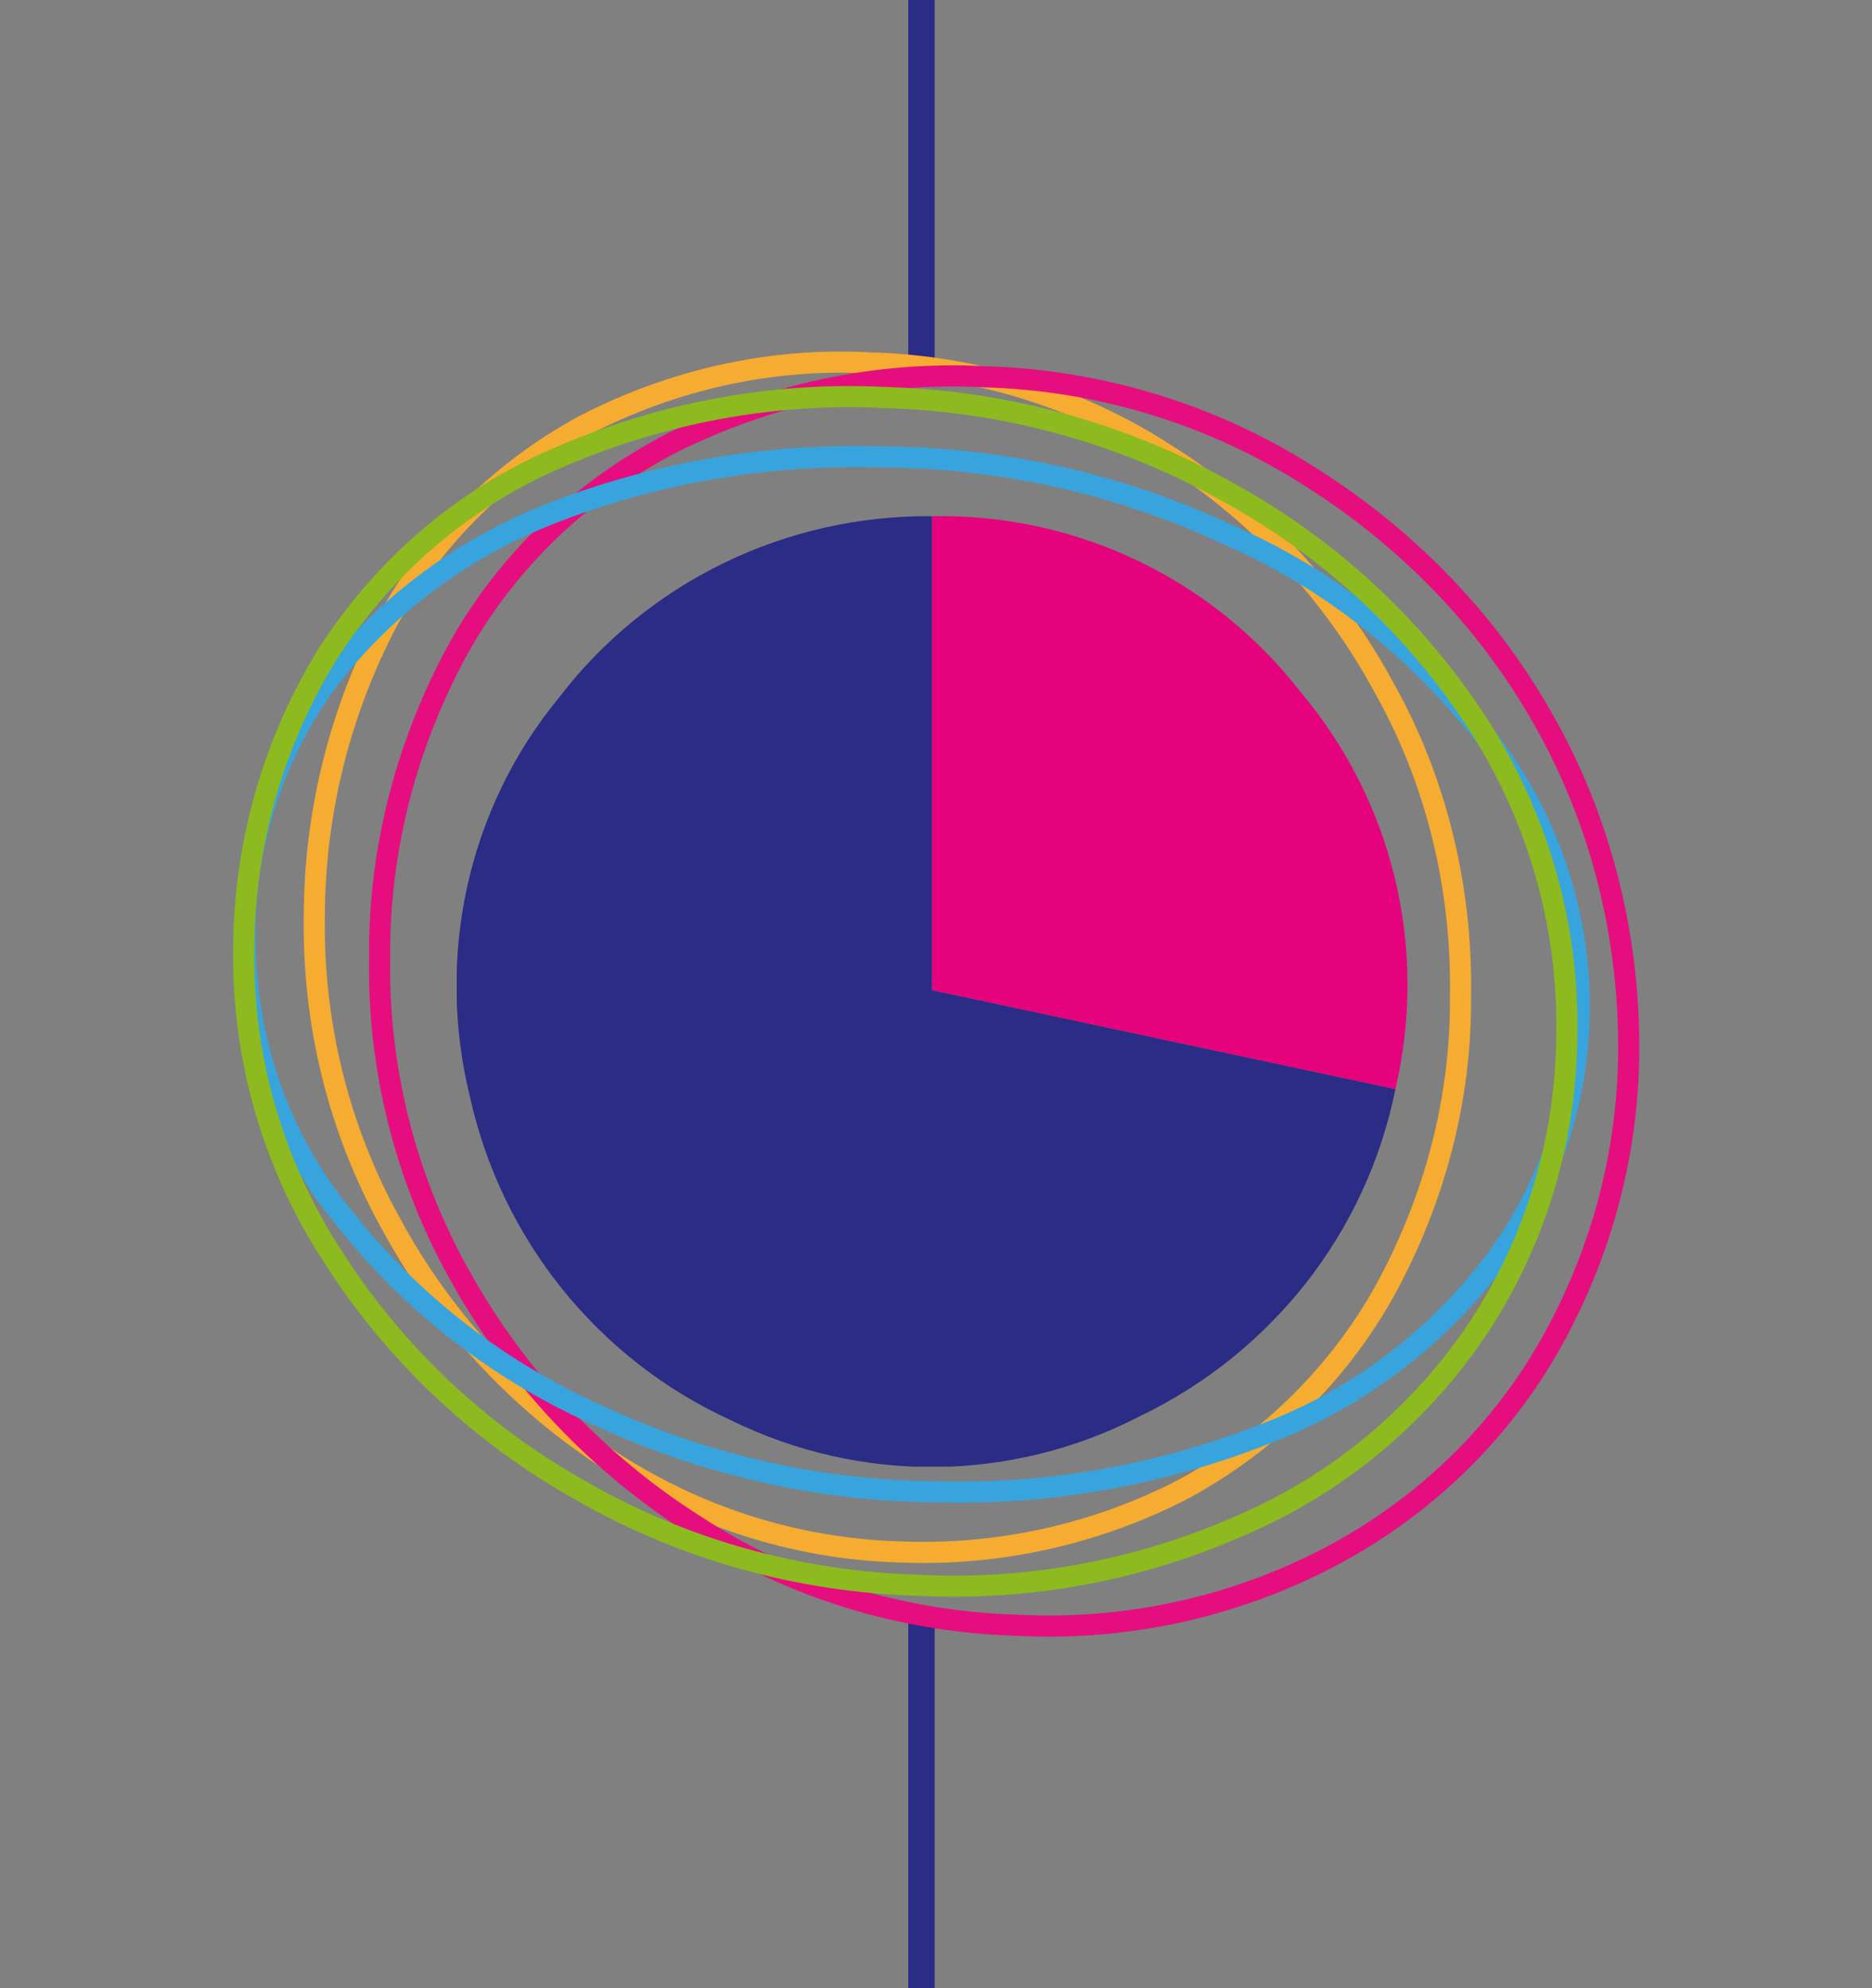
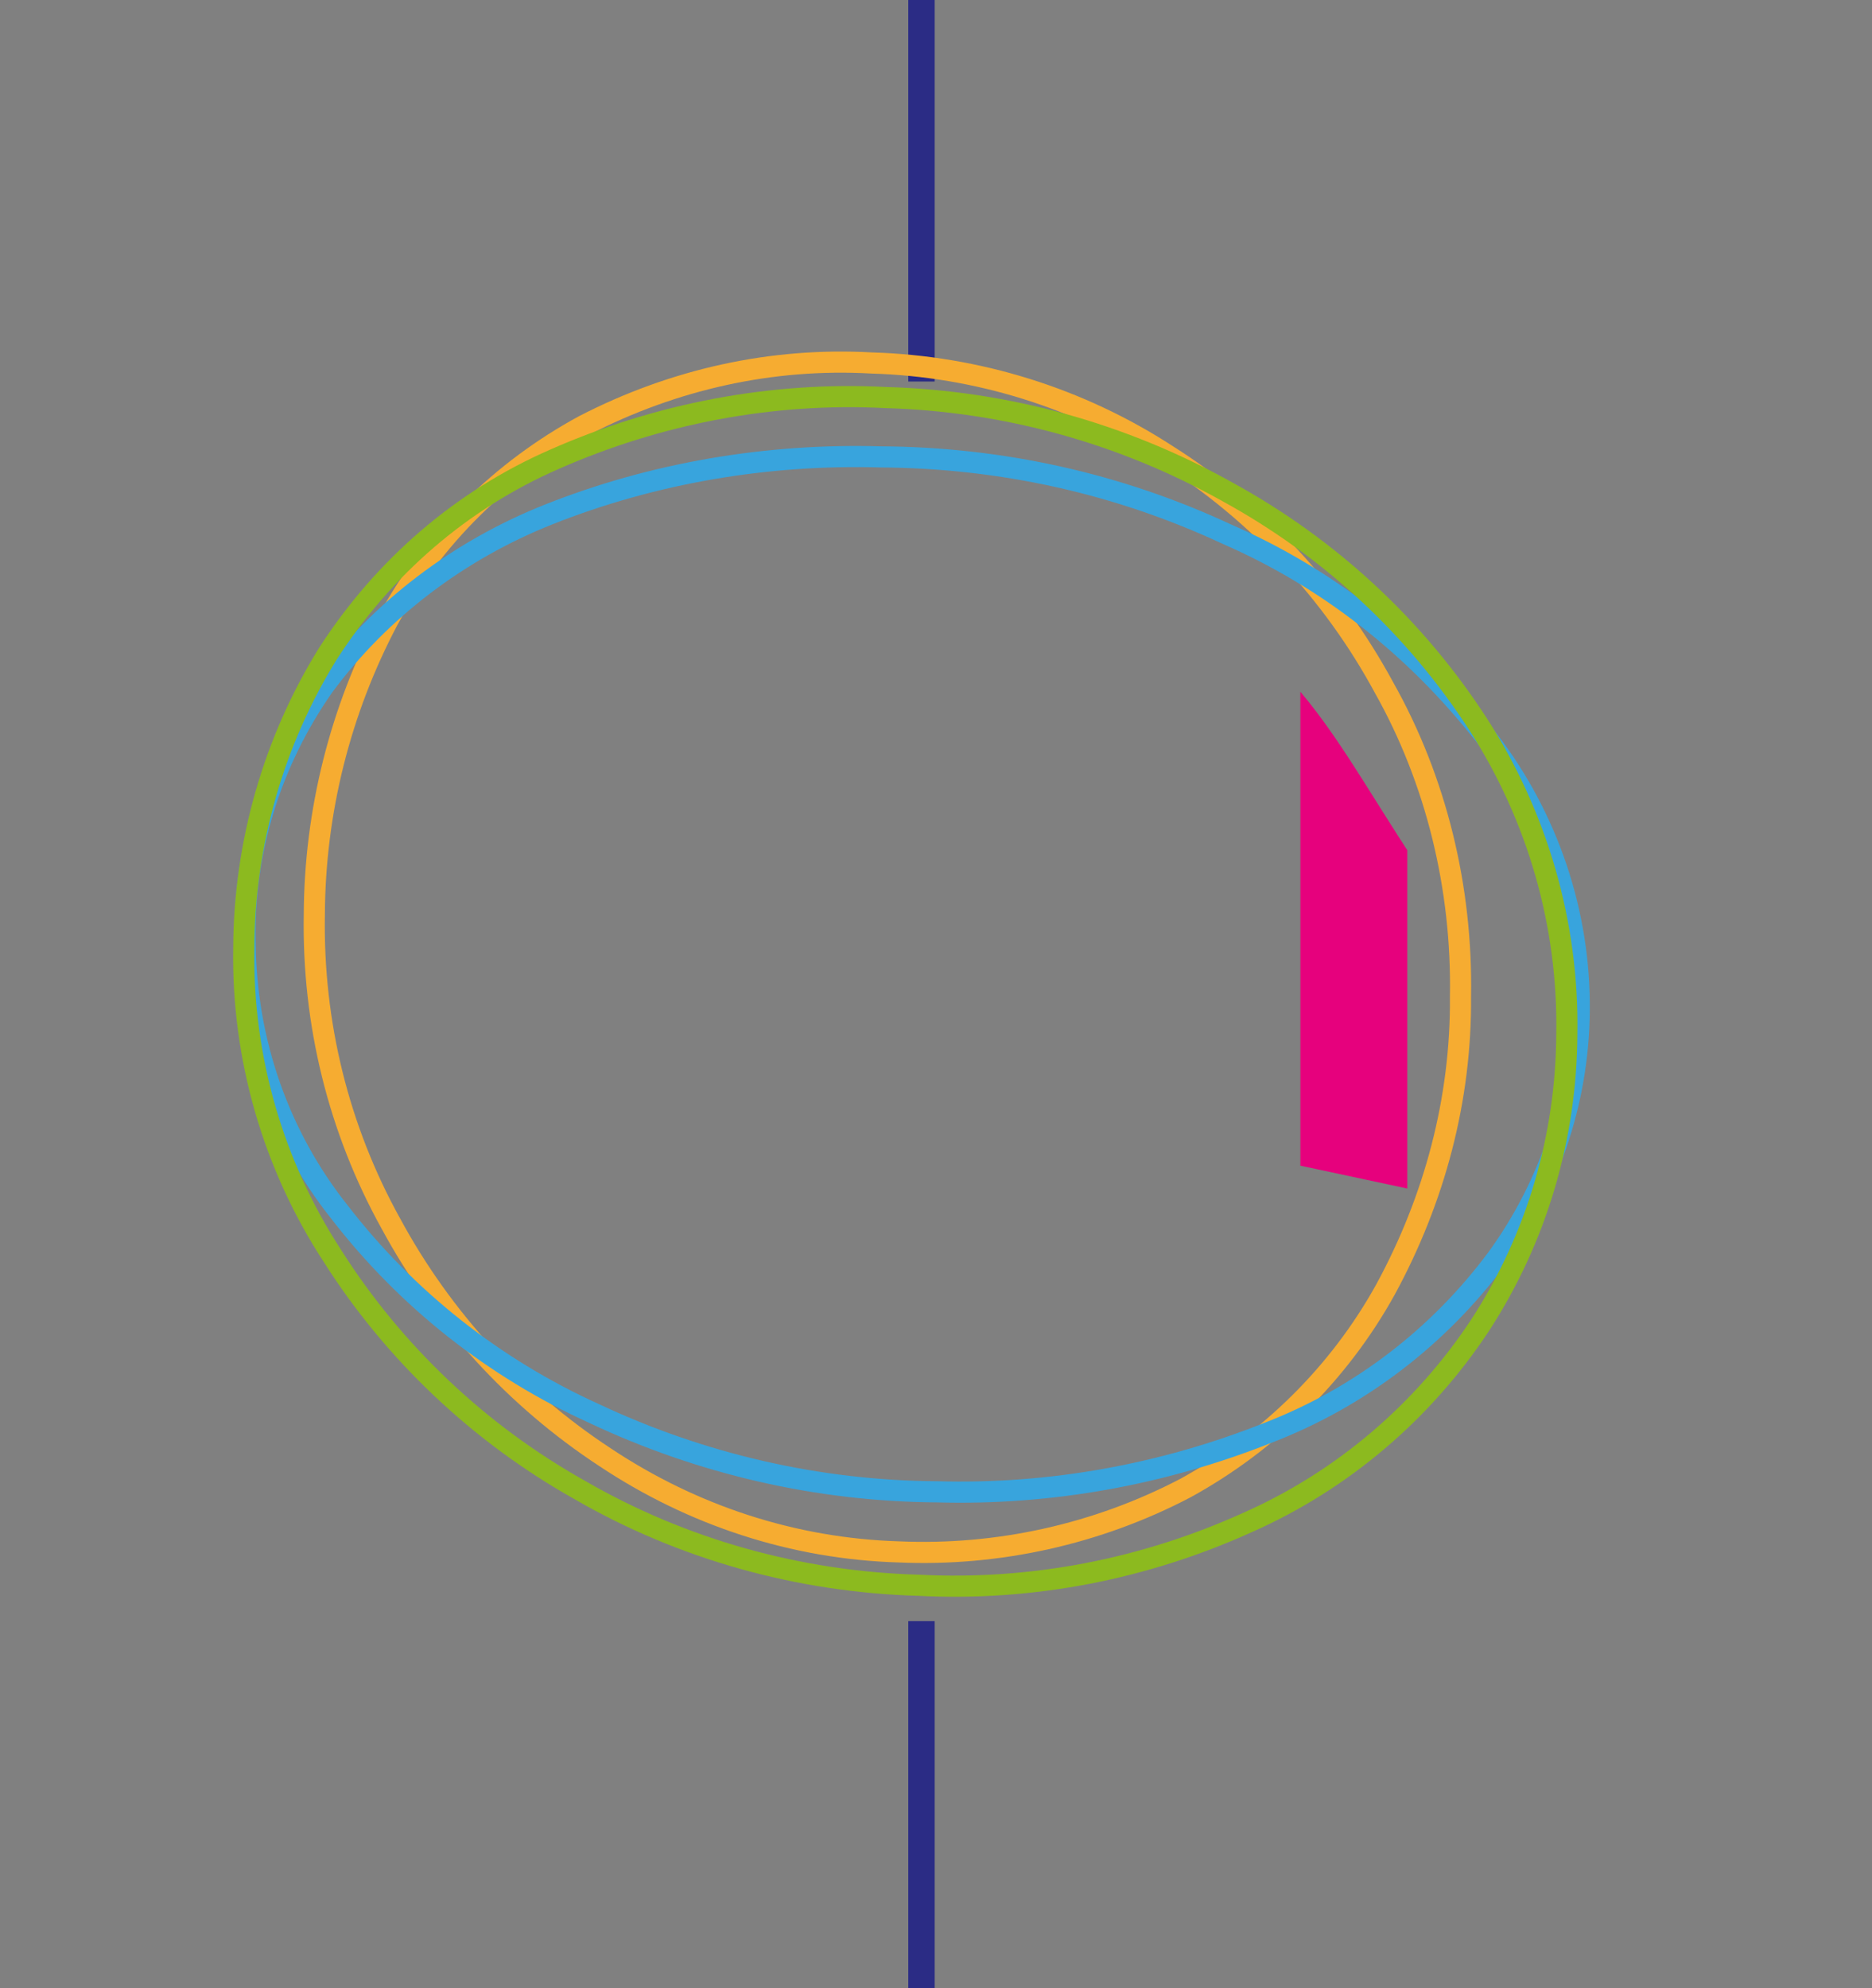
<svg xmlns="http://www.w3.org/2000/svg" xmlns:xlink="http://www.w3.org/1999/xlink" version="1.1" id="Laag_1" x="0px" y="0px" width="141.8px" height="150.6px" viewBox="0 0 141.8 150.6" style="enable-background:new 0 0 141.8 150.6;" xml:space="preserve">
  <rect x="0" y="0" width="141.8" height="150.6" fill="#808080" stroke="none" />
  <style type="text/css">
	.st0{fill:none;stroke:#2B2C85;stroke-width:2;stroke-miterlimit:10;}
	.st1{fill:none;stroke:#2D2E82;stroke-width:3;}
	.st2{fill:none;stroke:#F6AC31;stroke-width:2.001;stroke-miterlimit:4.001;}
	.st3{fill:none;stroke:#E60D7F;stroke-width:2.001;stroke-miterlimit:4.001;}
	.st4{fill:none;stroke:#38A4DD;stroke-width:2.001;stroke-miterlimit:4.002;}
	.st5{fill:none;stroke:#8CBA1F;stroke-width:2.001;stroke-miterlimit:4.001;}
	.st6{fill:#E60D7F;}
	.st7{fill:#FFFFFF;}
	.st8{clip-path:url(#SVGID_00000103261152568092476830000005568539463885774488_);}
	.st9{fill:#2B2C85;}
	.st10{fill:#E6017D;}
	.st11{clip-path:url(#SVGID_00000084508577899458638780000002175460676871218348_);}
	.st12{clip-path:url(#SVGID_00000032646367811268692390000006053220677111694209_);}
	.st13{fill:none;stroke:#F6AC31;stroke-width:1.6;stroke-miterlimit:4.001;}
	.st14{fill:none;stroke:#E60D7F;stroke-width:1.6;stroke-miterlimit:4.001;}
	.st15{fill:none;stroke:#38A4DD;stroke-width:1.601;stroke-miterlimit:4.002;}
	.st16{fill:none;stroke:#8CBA1F;stroke-width:1.6;stroke-miterlimit:4.001;}
	.st17{clip-path:url(#SVGID_00000019643056470187087610000018279931556895306929_);}
	.st18{clip-path:url(#SVGID_00000075862027301747827300000002578559538057512110_);}
</style>
  <line class="st0" x1="69.8" y1="0" x2="69.8" y2="28.9" />
  <line class="st0" x1="69.8" y1="122.8" x2="69.8" y2="150.6" />
  <g id="Group_228" transform="translate(58 1072.994)">
    <line id="Line_22" class="st1" x1="842.3" y1="-609.7" x2="842.3" y2="-615.2" />
    <g id="Group_213" transform="translate(61 984.994)">
      <g id="Opvallend_kader" transform="translate(0 0)">
        <g>
          <g>
            <g id="Mask_Group_5" transform="translate(0 0)">
              <g id="Group_114" transform="matrix(-1, -0.017, 0.017, -1, 118.851, 103.648)">
                <path id="Path_70" class="st2" d="M-666.5,1762.7c4,7.1,9.8,13.1,16.7,17.3c6.7,4.2,14.5,6.5,22.5,6.6         c7.6,0.3,15-1.5,21.7-5.1c6.2-3.5,11.3-8.7,14.6-15c3.5-6.9,5.3-14.6,5.2-22.4c0-8.2-2.1-16.2-6.2-23.3         c-4-7.1-9.7-13.1-16.5-17.4c-6.7-4.3-14.4-6.7-22.4-6.8c-7.5-0.2-15,1.6-21.6,5.2c-6.3,3.6-11.5,8.9-14.9,15.3         c-3.6,6.9-5.5,14.5-5.3,22.3C-672.8,1747.6-670.6,1755.6-666.5,1762.7z" />
                <path id="Path_73" class="st3" d="M-678.6,1760.4c4.4,7.5,10.7,13.7,18.2,18.2c7.4,4.5,15.9,6.9,24.5,7         c8.2,0.3,16.3-1.6,23.6-5.4c6.7-3.6,12.3-9.1,15.9-15.8c3.8-7.2,5.8-15.3,5.6-23.5c0-8.6-2.3-17-6.7-24.4         c-4.4-7.5-10.6-13.8-18-18.3c-7.3-4.6-15.8-7-24.4-7.1c-8.2-0.3-16.3,1.6-23.5,5.5c-6.8,3.7-12.5,9.2-16.3,16         c-4,7.2-6,15.2-5.8,23.4C-685.4,1744.6-683,1753-678.6,1760.4z" />
                <path id="Path_71" class="st4" d="M-674.2,1759.2c5.3,6.5,12,11.6,19.7,14.8c8.3,3.7,17.2,5.5,26.3,5.4         c8.6,0.1,17.2-1.5,25.1-4.8c6.7-2.8,12.6-7.4,16.8-13.3c3.9-5.8,5.9-12.6,5.6-19.6c-0.2-7.4-2.8-14.5-7.5-20.2         c-5.2-6.5-11.9-11.6-19.5-14.9c-8.2-3.7-17.1-5.6-26.1-5.5c-8.6-0.1-17.1,1.6-25,4.9c-6.9,2.8-12.8,7.5-17.1,13.5         c-4,5.7-6.1,12.5-5.9,19.5C-681.6,1746.4-678.9,1753.5-674.2,1759.2z" />
                <path id="Path_72" class="st5" d="M-673.7,1759.9c4.9,7.3,11.5,13.2,19.3,17.3c8,4.3,16.9,6.6,26,6.7         c8.6,0.3,17.2-1.5,25-5.1c7-3.2,12.8-8.4,16.9-15c4-6.7,6.1-14.5,6-22.4c0-8.3-2.5-16.4-7.1-23.2c-4.8-7.3-11.4-13.3-19-17.4         c-7.9-4.4-16.8-6.7-25.8-6.8c-8.6-0.3-17.1,1.5-24.9,5.2c-7.1,3.3-13.1,8.6-17.3,15.2c-4.2,6.7-6.3,14.4-6.2,22.2         C-680.9,1745-678.4,1753.1-673.7,1759.9z" />
              </g>
            </g>
          </g>
        </g>
      </g>
      <circle id="Ellipse_1" class="st6" cx="781.6" cy="-1625.7" r="42" />
      <path id="Path_202" class="st7" d="M780.7-1651.3c-9.8,0.1-17.6,8.1-17.6,17.8v0.8c0,0.1,0,0.2,0,0.3    c0.9,14.6,17.7,32.1,17.7,32.1s15.5-16.4,17.3-30.7c0.2-0.8,0.2-1.7,0.2-2.6C798.3-1643.3,790.5-1651.2,780.7-1651.3L780.7-1651.3    z M780.8-1624.4c-5,0.1-9.1-4-9.2-9c-0.1-5,4-9.1,9-9.2c5-0.1,9.1,4,9.2,9c0,0,0,0,0,0.1C789.8-1628.5,785.8-1624.5,780.8-1624.4    L780.8-1624.4z" />
    </g>
  </g>
  <g id="Group_225" transform="translate(58 841.703)">
    <g id="Group_213-2" transform="translate(61 984.994)">
      <g id="Opvallend_kader-2" transform="translate(0 0)">
        <g>
          <g>
            <g id="Mask_Group_5-2" transform="translate(0 0)">
              <g id="Group_114-2" transform="matrix(-1, -0.017, 0.017, -1, 118.851, 103.648)">
                <path id="Path_70-2" class="st2" d="M-667.3,1717.7c4,7.1,9.8,13.1,16.7,17.3c6.7,4.2,14.5,6.5,22.5,6.6         c7.6,0.3,15-1.5,21.7-5.1c6.2-3.5,11.3-8.7,14.6-15c3.5-6.9,5.3-14.6,5.2-22.4c0-8.2-2.1-16.2-6.2-23.3         c-4-7.1-9.7-13.1-16.5-17.4c-6.7-4.3-14.4-6.7-22.4-6.8c-7.5-0.2-15,1.6-21.6,5.2c-6.3,3.6-11.5,8.9-14.9,15.3         c-3.6,6.9-5.5,14.5-5.3,22.3C-673.5,1702.6-671.4,1710.6-667.3,1717.7z" />
                <path id="Path_73-2" class="st3" d="M-679.4,1715.4c4.4,7.5,10.7,13.7,18.2,18.2c7.4,4.5,15.9,6.9,24.5,7         c8.2,0.3,16.3-1.6,23.6-5.4c6.7-3.6,12.3-9.1,15.9-15.8c3.8-7.2,5.8-15.3,5.6-23.5c0-8.6-2.3-17-6.7-24.4         c-4.4-7.5-10.6-13.8-18-18.3c-7.3-4.6-15.8-7-24.4-7.1c-8.2-0.3-16.3,1.6-23.5,5.5c-6.8,3.7-12.5,9.2-16.3,16         c-4,7.2-6,15.2-5.8,23.4C-686.2,1699.6-683.8,1708-679.4,1715.4z" />
                <path id="Path_71-2" class="st4" d="M-674.9,1714.2c5.3,6.5,12,11.6,19.7,14.8c8.3,3.7,17.2,5.5,26.3,5.4         c8.6,0.1,17.2-1.5,25.1-4.8c6.7-2.8,12.6-7.4,16.8-13.3c3.9-5.8,5.9-12.6,5.6-19.6c-0.2-7.4-2.8-14.5-7.5-20.2         c-5.2-6.5-11.9-11.6-19.5-14.9c-8.2-3.7-17.1-5.6-26.1-5.5c-8.6-0.1-17.1,1.6-25,4.9c-6.9,2.8-12.8,7.5-17.1,13.5         c-4,5.7-6.1,12.5-5.9,19.5C-682.3,1701.4-679.7,1708.5-674.9,1714.2z" />
                <path id="Path_72-2" class="st5" d="M-674.5,1714.9c4.9,7.3,11.5,13.2,19.3,17.3c8,4.3,16.9,6.6,26,6.7         c8.6,0.3,17.2-1.5,25-5.1c7-3.2,12.8-8.4,16.9-15c4-6.7,6.1-14.5,6-22.4c0-8.3-2.5-16.4-7.1-23.2c-4.8-7.3-11.4-13.3-19-17.4         c-7.9-4.4-16.8-6.7-25.8-6.8c-8.6-0.3-17.1,1.5-24.9,5.2c-7.1,3.3-13.1,8.6-17.3,15.2c-4.2,6.7-6.3,14.4-6.2,22.2         C-681.6,1700-679.1,1708.1-674.5,1714.9z" />
              </g>
            </g>
          </g>
        </g>
      </g>
      <g id="Group_246" transform="translate(31 16.648)">
        <g>
          <g>
            <defs>
              <rect id="SVGID_1_" x="714.1" y="-1634.5" width="72" height="72" />
            </defs>
            <clipPath id="SVGID_00000029017159964962288840000015216377566631933335_">
              <use xlink:href="#SVGID_1_" style="overflow:visible;" />
            </clipPath>
            <g id="Group_245" style="clip-path:url(#SVGID_00000029017159964962288840000015216377566631933335_);">
              <path id="Path_213" class="st9" d="M750.1-1598.5l-28.3-22.1c6.7-8.8,17.2-13.9,28.3-13.8V-1598.5z" />
              <path id="Path_214" class="st10" d="M778-1621.1c-6.7-8.6-17-13.5-27.9-13.3v35.9l-28.3-22.1c-6.9,8.4-9.3,19.6-6.7,30.2        c2.4,10.8,9.7,19.9,19.8,24.5c9.8,4.8,21.2,4.7,30.9-0.3c10-4.8,17.2-13.9,19.4-24.8C787.7-1601.7,785-1612.8,778-1621.1" />
            </g>
          </g>
        </g>
      </g>
    </g>
  </g>
  <g id="Group_222" transform="translate(58 585.412)">
    <g id="Group_213-3" transform="translate(61 984.994)">
      <g id="Opvallend_kader-3" transform="translate(0 0)">
        <g>
          <g>
            <g id="Mask_Group_5-3" transform="translate(0 0)">
              <g id="Group_114-3" transform="matrix(-1, -0.017, 0.017, -1, 118.851, 103.648)">
                <path id="Path_70-3" class="st2" d="M-668.5,1647.7c4,7.1,9.8,13.1,16.7,17.3c6.7,4.2,14.5,6.5,22.5,6.6         c7.6,0.3,15-1.5,21.7-5.1c6.2-3.5,11.3-8.7,14.6-15c3.5-6.9,5.3-14.6,5.2-22.4c0-8.2-2.1-16.2-6.2-23.3         c-4-7.1-9.7-13.1-16.5-17.4c-6.7-4.3-14.4-6.7-22.4-6.8c-7.5-0.2-15,1.6-21.6,5.2c-6.3,3.6-11.5,8.9-14.9,15.3         c-3.6,6.9-5.5,14.5-5.3,22.3C-674.7,1632.6-672.6,1640.6-668.5,1647.7z" />
                <path id="Path_73-3" class="st3" d="M-680.6,1645.4c4.4,7.5,10.7,13.7,18.2,18.2c7.4,4.5,15.9,6.9,24.5,7         c8.2,0.3,16.3-1.6,23.6-5.4c6.7-3.6,12.3-9.1,15.9-15.8c3.8-7.2,5.8-15.3,5.6-23.5c0-8.6-2.3-17-6.7-24.4         c-4.4-7.5-10.6-13.8-18-18.3c-7.3-4.6-15.8-7-24.4-7.1c-8.2-0.3-16.3,1.6-23.5,5.5c-6.8,3.7-12.5,9.2-16.3,16         c-4,7.2-6,15.2-5.8,23.4C-687.3,1629.6-685,1638-680.6,1645.4z" />
                <path id="Path_71-3" class="st4" d="M-676.1,1644.2c5.3,6.5,12,11.6,19.7,14.8c8.3,3.7,17.2,5.5,26.3,5.4         c8.6,0.1,17.2-1.5,25.1-4.8c6.7-2.8,12.6-7.4,16.8-13.3c3.9-5.8,5.9-12.6,5.6-19.6c-0.2-7.4-2.8-14.5-7.5-20.2         c-5.2-6.5-11.9-11.6-19.5-14.9c-8.2-3.7-17.1-5.6-26.1-5.5c-8.6-0.1-17.1,1.6-25,4.9c-6.9,2.8-12.8,7.5-17.1,13.5         c-4,5.7-6.1,12.5-5.9,19.5C-683.5,1631.4-680.8,1638.5-676.1,1644.2z" />
-                 <path id="Path_72-3" class="st5" d="M-675.7,1644.9c4.9,7.3,11.5,13.2,19.3,17.3c8,4.3,16.9,6.6,26,6.7         c8.6,0.3,17.2-1.5,25-5.1c7-3.2,12.8-8.4,16.9-15c4-6.7,6.1-14.5,6-22.4c0-8.3-2.5-16.4-7.1-23.2c-4.8-7.3-11.4-13.3-19-17.4         c-7.9-4.4-16.8-6.7-25.8-6.8c-8.6-0.3-17.1,1.5-24.9,5.2c-7.1,3.3-13.1,8.6-17.3,15.2c-4.2,6.7-6.3,14.4-6.2,22.2         C-682.8,1630-680.3,1638.1-675.7,1644.9z" />
              </g>
            </g>
          </g>
        </g>
      </g>
      <g id="Group_244" transform="translate(31 18.766)">
        <g>
          <g>
            <defs>
              <rect id="SVGID_00000083807633195869658770000014091474768136018364_" x="714.1" y="-1564.4" width="72" height="72" />
            </defs>
            <clipPath id="SVGID_00000060708996173409951770000008779944168254764175_">
              <use xlink:href="#SVGID_00000083807633195869658770000014091474768136018364_" style="overflow:visible;" />
            </clipPath>
            <g id="Group_243" style="clip-path:url(#SVGID_00000060708996173409951770000008779944168254764175_);">
              <path id="Path_211" class="st9" d="M721.8-1550.6c-6.9,8.4-9.3,19.6-6.7,30.2l35-8.1v-35.9        C739-1564.5,728.5-1559.4,721.8-1550.6" />
              <path id="Path_212" class="st10" d="M778-1551.1c-6.7-8.6-17-13.5-27.9-13.3v35.9l-35,8.1c2.4,10.8,9.7,19.9,19.8,24.5        c9.8,4.8,21.2,4.7,30.9-0.3c10-4.8,17.2-13.9,19.4-24.8C787.7-1531.6,785-1542.8,778-1551.1" />
            </g>
          </g>
        </g>
      </g>
    </g>
  </g>
  <g id="Group_220" transform="translate(58 327.121)">
    <g id="Group_213-4" transform="translate(61 978.5)">
      <g id="Opvallend_kader-4" transform="translate(0 6.494)">
        <g>
          <g>
            <g id="Mask_Group_5-4" transform="translate(0 0)">
              <g id="Group_114-4" transform="matrix(-1, -0.017, 0.017, -1, 118.851, 103.648)">
                <path id="Path_70-4" class="st2" d="M-525.2,1390.7c4,7.1,9.8,13.1,16.7,17.3c6.7,4.2,14.5,6.5,22.5,6.6         c7.6,0.3,15-1.5,21.7-5.1c6.2-3.5,11.3-8.7,14.6-15c3.5-6.9,5.3-14.6,5.2-22.4c0-8.2-2.1-16.2-6.2-23.3         c-4-7.1-9.7-13.1-16.5-17.4c-6.7-4.3-14.4-6.7-22.4-6.8c-7.5-0.2-15,1.6-21.6,5.2c-6.3,3.6-11.5,8.9-14.9,15.3         c-3.6,6.9-5.5,14.5-5.3,22.3C-531.5,1375.6-529.3,1383.6-525.2,1390.7z" />
                <path id="Path_73-4" class="st3" d="M-537.3,1388.4c4.4,7.5,10.7,13.7,18.2,18.2c7.4,4.5,15.9,6.9,24.5,7         c8.2,0.3,16.3-1.6,23.6-5.4c6.7-3.6,12.3-9.1,15.9-15.8c3.8-7.2,5.8-15.3,5.6-23.5c0-8.6-2.3-17-6.7-24.4         c-4.4-7.5-10.6-13.8-18-18.3c-7.3-4.6-15.8-7-24.4-7.1c-8.2-0.3-16.3,1.6-23.5,5.5c-6.8,3.7-12.5,9.2-16.3,16         c-4,7.2-6,15.2-5.8,23.4C-544.1,1372.6-541.7,1381.1-537.3,1388.4z" />
                <path id="Path_71-4" class="st4" d="M-532.8,1387.2c5.3,6.5,12,11.6,19.7,14.8c8.3,3.7,17.2,5.5,26.3,5.4         c8.6,0.1,17.2-1.5,25.1-4.8c6.7-2.8,12.6-7.4,16.8-13.3c3.9-5.8,5.9-12.6,5.6-19.6c-0.2-7.4-2.8-14.5-7.5-20.2         c-5.2-6.5-11.9-11.6-19.5-14.9c-8.2-3.7-17.1-5.6-26.1-5.5c-8.6-0.1-17.1,1.6-25,4.9c-6.9,2.8-12.8,7.5-17.1,13.5         c-4,5.7-6.1,12.5-5.9,19.5C-540.2,1374.4-537.6,1381.5-532.8,1387.2z" />
                <path id="Path_72-4" class="st5" d="M-532.4,1387.9c4.9,7.3,11.5,13.2,19.3,17.3c8,4.3,16.9,6.6,26,6.7         c8.6,0.3,17.2-1.5,25-5.1c7-3.2,12.8-8.4,16.9-15c4-6.7,6.1-14.5,6-22.4c0-8.3-2.5-16.4-7.1-23.2c-4.8-7.3-11.4-13.3-19-17.4         c-7.9-4.4-16.8-6.7-25.8-6.8c-8.6-0.3-17.1,1.5-24.9,5.2c-7.1,3.3-13.1,8.6-17.3,15.2c-4.2,6.7-6.3,14.4-6.2,22.2         C-539.5,1373-537,1381.1-532.4,1387.9z" />
              </g>
            </g>
          </g>
        </g>
      </g>
      <g id="Group_242" transform="translate(31 24.26)">
        <g>
          <g>
            <defs>
              <rect id="SVGID_00000096775157917267526980000016340958967799154086_" x="566.5" y="-1309.8" width="72" height="72" />
            </defs>
            <clipPath id="SVGID_00000163051338675834864180000009227248391111668657_">
              <use xlink:href="#SVGID_00000096775157917267526980000016340958967799154086_" style="overflow:visible;" />
            </clipPath>
            <g id="Group_241" style="clip-path:url(#SVGID_00000163051338675834864180000009227248391111668657_);">
              <path id="Path_209" class="st9" d="M574.2-1296c-6.9,8.4-9.3,19.6-6.7,30.2c2.4,10.8,9.7,19.9,19.8,24.5l15.2-32.5v-35.9        C591.4-1310,580.9-1304.8,574.2-1296" />
              <path id="Path_210" class="st10" d="M630.4-1296.5c-6.7-8.6-17-13.5-27.9-13.3v35.9l-15.2,32.5c9.8,4.8,21.2,4.7,30.9-0.3        c10-4.8,17.2-13.9,19.4-24.8C640.1-1277.1,637.4-1288.2,630.4-1296.5" />
            </g>
          </g>
        </g>
      </g>
    </g>
  </g>
  <g id="Group_217" transform="translate(58 90.831)">
    <path id="Line_22-5_00000160156385436431447950000016958577380538844862_" class="st1" d="M322.4,11.3" />
    <g id="Group_213-5" transform="translate(61 984.994)">
      <g id="Opvallend_kader-5" transform="translate(2 0)">
        <g>
          <g>
            <g id="Mask_Group_5-5" transform="translate(0 0)">
              <g id="Group_114-5" transform="matrix(-1, -0.017, 0.017, -1, 118.851, 103.648)">
                <path id="Path_70-5" class="st13" d="M-157.3,1133.1c4,7.1,9.8,13.1,16.7,17.3c6.7,4.2,14.5,6.5,22.5,6.6         c7.6,0.3,15-1.5,21.7-5.1c6.2-3.5,11.3-8.7,14.6-15.1c3.5-6.9,5.3-14.6,5.2-22.4c0-8.2-2.1-16.2-6.2-23.3         c-4-7.1-9.7-13.1-16.5-17.4c-6.7-4.3-14.4-6.7-22.4-6.8c-7.5-0.2-15,1.6-21.6,5.2c-6.3,3.6-11.5,8.9-14.9,15.3         c-3.6,6.9-5.5,14.5-5.3,22.3C-163.6,1118-161.4,1126-157.3,1133.1z" />
                <path id="Path_73-5" class="st14" d="M-169.4,1130.8c4.4,7.5,10.7,13.7,18.2,18.2c7.4,4.5,15.9,6.9,24.5,7         c8.2,0.3,16.3-1.6,23.6-5.4c6.7-3.6,12.3-9.1,15.9-15.8c3.8-7.2,5.8-15.3,5.6-23.5c0-8.6-2.3-17-6.7-24.4         c-4.4-7.5-10.6-13.8-18-18.3c-7.3-4.6-15.8-7-24.4-7.1c-8.2-0.3-16.3,1.6-23.5,5.5c-6.8,3.7-12.5,9.2-16.3,16         c-4,7.2-6,15.2-5.8,23.4C-176.2,1115-173.8,1123.5-169.4,1130.8z" />
                <path id="Path_71-5" class="st15" d="M-164.9,1129.6c5.3,6.5,12,11.6,19.7,14.8c8.3,3.7,17.2,5.5,26.3,5.4         c8.6,0.1,17.2-1.5,25.1-4.8c6.7-2.8,12.6-7.4,16.8-13.3c3.9-5.8,5.9-12.6,5.6-19.6c-0.2-7.4-2.8-14.5-7.5-20.2         c-5.2-6.5-11.9-11.6-19.5-14.9c-8.2-3.7-17.1-5.6-26.1-5.5c-8.6-0.1-17.1,1.6-25,4.9c-6.9,2.8-12.8,7.5-17.1,13.5         c-4,5.7-6.1,12.5-5.9,19.5C-172.3,1116.8-169.7,1123.9-164.9,1129.6z" />
                <path id="Path_72-5" class="st16" d="M-164.5,1130.3c4.9,7.3,11.5,13.2,19.3,17.3c8,4.3,16.9,6.6,26,6.7         c8.6,0.3,17.2-1.5,25-5.1c7-3.2,12.8-8.4,16.9-15c4-6.7,6.1-14.5,6-22.4c0-8.3-2.5-16.4-7.1-23.2c-4.8-7.3-11.4-13.3-19-17.4         c-7.9-4.4-16.8-6.7-25.8-6.8c-8.6-0.3-17.1,1.5-24.9,5.2c-7.1,3.3-13.1,8.6-17.3,15.2c-4.2,6.7-6.3,14.4-6.2,22.2         C-171.6,1115.4-169.1,1123.5-164.5,1130.3z" />
              </g>
            </g>
          </g>
        </g>
      </g>
      <g id="Group_240" transform="translate(31 18.766)">
        <g>
          <g>
            <defs>
              <rect id="SVGID_00000080926079064833724030000007185250225403629448_" x="194.2" y="-1058.5" width="72" height="72" />
            </defs>
            <clipPath id="SVGID_00000098181296126339217530000004978898304996497555_">
              <use xlink:href="#SVGID_00000080926079064833724030000007185250225403629448_" style="overflow:visible;" />
            </clipPath>
            <g id="Group_239" style="clip-path:url(#SVGID_00000098181296126339217530000004978898304996497555_);">
              <path id="Path_207" class="st9" d="M230.2-1022.6v-35.9c-11.1-0.1-21.6,5-28.3,13.8c-6.9,8.4-9.3,19.6-6.7,30.2        c2.4,10.8,9.7,19.9,19.8,24.5c9.8,4.8,21.2,4.7,30.9-0.3L230.2-1022.6z" />
              <path id="Path_208" class="st10" d="M258.1-1045.2c-6.7-8.6-17-13.5-27.9-13.3v35.9l15.7,32.3c10-4.8,17.2-13.9,19.4-24.8        C267.8-1025.7,265.1-1036.9,258.1-1045.2" />
            </g>
          </g>
        </g>
      </g>
    </g>
  </g>
  <g id="Group_216" transform="translate(58 -141.46)">
    <g id="Group_213-6" transform="translate(61 984.994)">
      <g id="Opvallend_kader-6" transform="translate(0 0)">
        <g>
          <g>
            <g id="Mask_Group_5-6" transform="translate(0 0)">
              <g id="Group_114-6" transform="matrix(-1, -0.017, 0.017, -1, 118.851, 103.648)">
                <path id="Path_70-6" class="st13" d="M148.2,892.6c4,7.1,9.8,13.1,16.7,17.3c6.7,4.2,14.5,6.5,22.5,6.6         c7.6,0.3,15-1.5,21.7-5.1c6.2-3.5,11.3-8.7,14.6-15c3.5-6.9,5.3-14.6,5.2-22.4c0-8.2-2.1-16.2-6.2-23.3         c-4-7.1-9.7-13.1-16.5-17.4c-6.7-4.3-14.4-6.7-22.4-6.8c-7.5-0.2-15,1.6-21.6,5.2c-6.3,3.6-11.5,8.9-14.9,15.3         c-3.6,6.9-5.5,14.5-5.3,22.3C142,877.5,144.1,885.6,148.2,892.6z" />
-                 <path id="Path_73-6" class="st14" d="M136.1,890.4c4.4,7.5,10.7,13.7,18.2,18.2c7.4,4.5,15.9,6.9,24.5,7         c8.2,0.3,16.3-1.6,23.6-5.4c6.7-3.6,12.3-9.1,15.9-15.8c3.8-7.2,5.8-15.3,5.6-23.5c0-8.6-2.3-17-6.7-24.4         c-4.4-7.5-10.6-13.8-18-18.3c-7.3-4.6-15.8-7-24.4-7.1c-8.2-0.3-16.3,1.6-23.5,5.5c-6.8,3.7-12.5,9.2-16.3,16         c-4,7.2-6,15.2-5.8,23.4C129.4,874.5,131.7,883,136.1,890.4z" />
                <path id="Path_71-6" class="st15" d="M140.6,889.2c5.3,6.5,12,11.6,19.7,14.8c8.3,3.7,17.2,5.5,26.3,5.4         c8.6,0.1,17.2-1.5,25.1-4.8c6.7-2.8,12.6-7.4,16.8-13.3c3.9-5.8,5.9-12.6,5.6-19.6c-0.2-7.4-2.8-14.5-7.5-20.2         c-5.2-6.5-11.9-11.6-19.5-14.9c-8.2-3.7-17.1-5.6-26.1-5.5c-8.6-0.1-17.1,1.6-25,4.9c-6.9,2.8-12.8,7.5-17.1,13.5         c-4,5.7-6.1,12.5-5.9,19.5C133.2,876.4,135.9,883.5,140.6,889.2z" />
                <path id="Path_72-6" class="st16" d="M141,889.9c4.9,7.3,11.5,13.2,19.3,17.3c8,4.3,16.9,6.6,26,6.7c8.6,0.3,17.2-1.5,25-5.1         c7-3.2,12.8-8.4,16.9-15c4-6.7,6.1-14.5,6-22.4c0-8.3-2.5-16.4-7.1-23.2c-4.8-7.3-11.4-13.3-19-17.4         c-7.9-4.4-16.8-6.7-25.8-6.8c-8.6-0.3-17.1,1.5-24.9,5.2c-7.1,3.3-13.1,8.6-17.3,15.2c-4.2,6.7-6.3,14.4-6.2,22.2         C133.9,874.9,136.4,883,141,889.9z" />
              </g>
            </g>
          </g>
        </g>
      </g>
      <g id="Group_238" transform="translate(31 18.766)">
        <g>
          <g>
            <defs>
              <rect id="SVGID_00000012433259886245631180000005189838655369254806_" x="-115.4" y="-823.2" width="72" height="72" />
            </defs>
            <clipPath id="SVGID_00000124122145207300156360000016568609672924021896_">
              <use xlink:href="#SVGID_00000012433259886245631180000005189838655369254806_" style="overflow:visible;" />
            </clipPath>
            <g id="Group_237" style="clip-path:url(#SVGID_00000124122145207300156360000016568609672924021896_);">
-               <path id="Path_205" class="st9" d="M-79.4-787.3v-35.9c-11.1-0.1-21.6,5-28.3,13.8c-6.9,8.4-9.3,19.6-6.7,30.2        c2.4,10.8,9.7,19.9,19.8,24.5c9.8,4.8,21.2,4.7,30.9-0.3c10-4.8,17.2-13.9,19.4-24.8L-79.4-787.3z" />
-               <path id="Path_206" class="st10" d="M-51.5-809.9c-6.7-8.6-17-13.5-27.9-13.3v35.9l35.1,7.5        C-41.8-790.5-44.5-801.6-51.5-809.9" />
+               <path id="Path_206" class="st10" d="M-51.5-809.9v35.9l35.1,7.5        C-41.8-790.5-44.5-801.6-51.5-809.9" />
            </g>
          </g>
        </g>
      </g>
    </g>
  </g>
</svg>